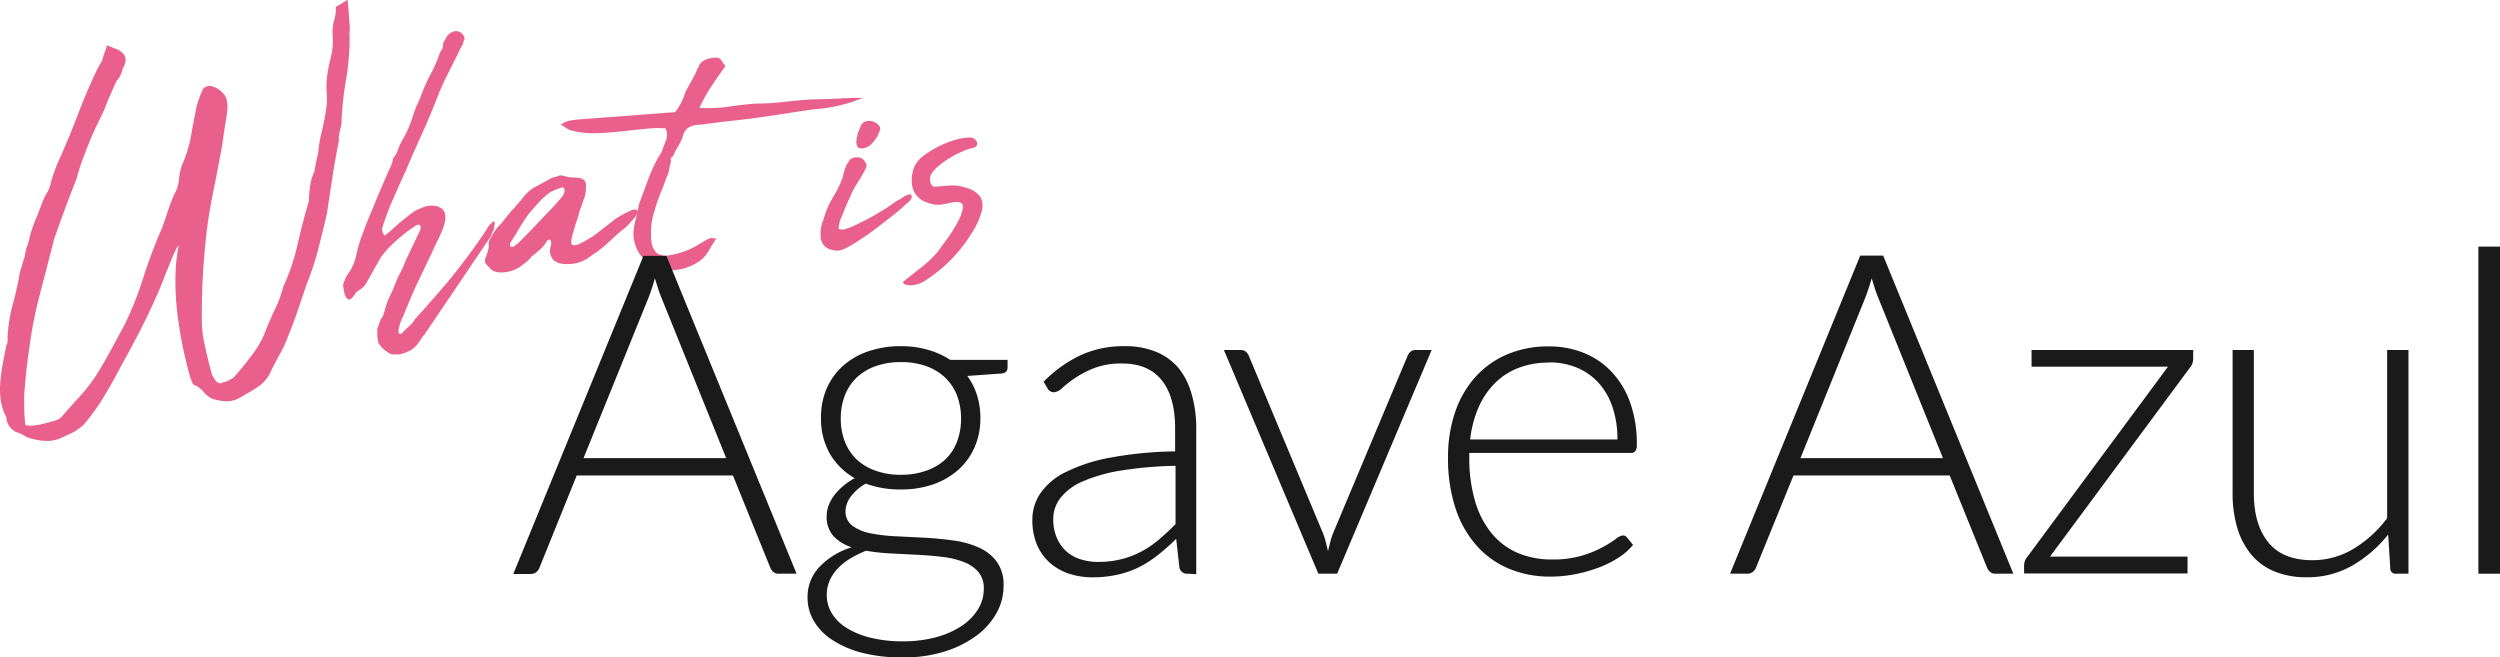
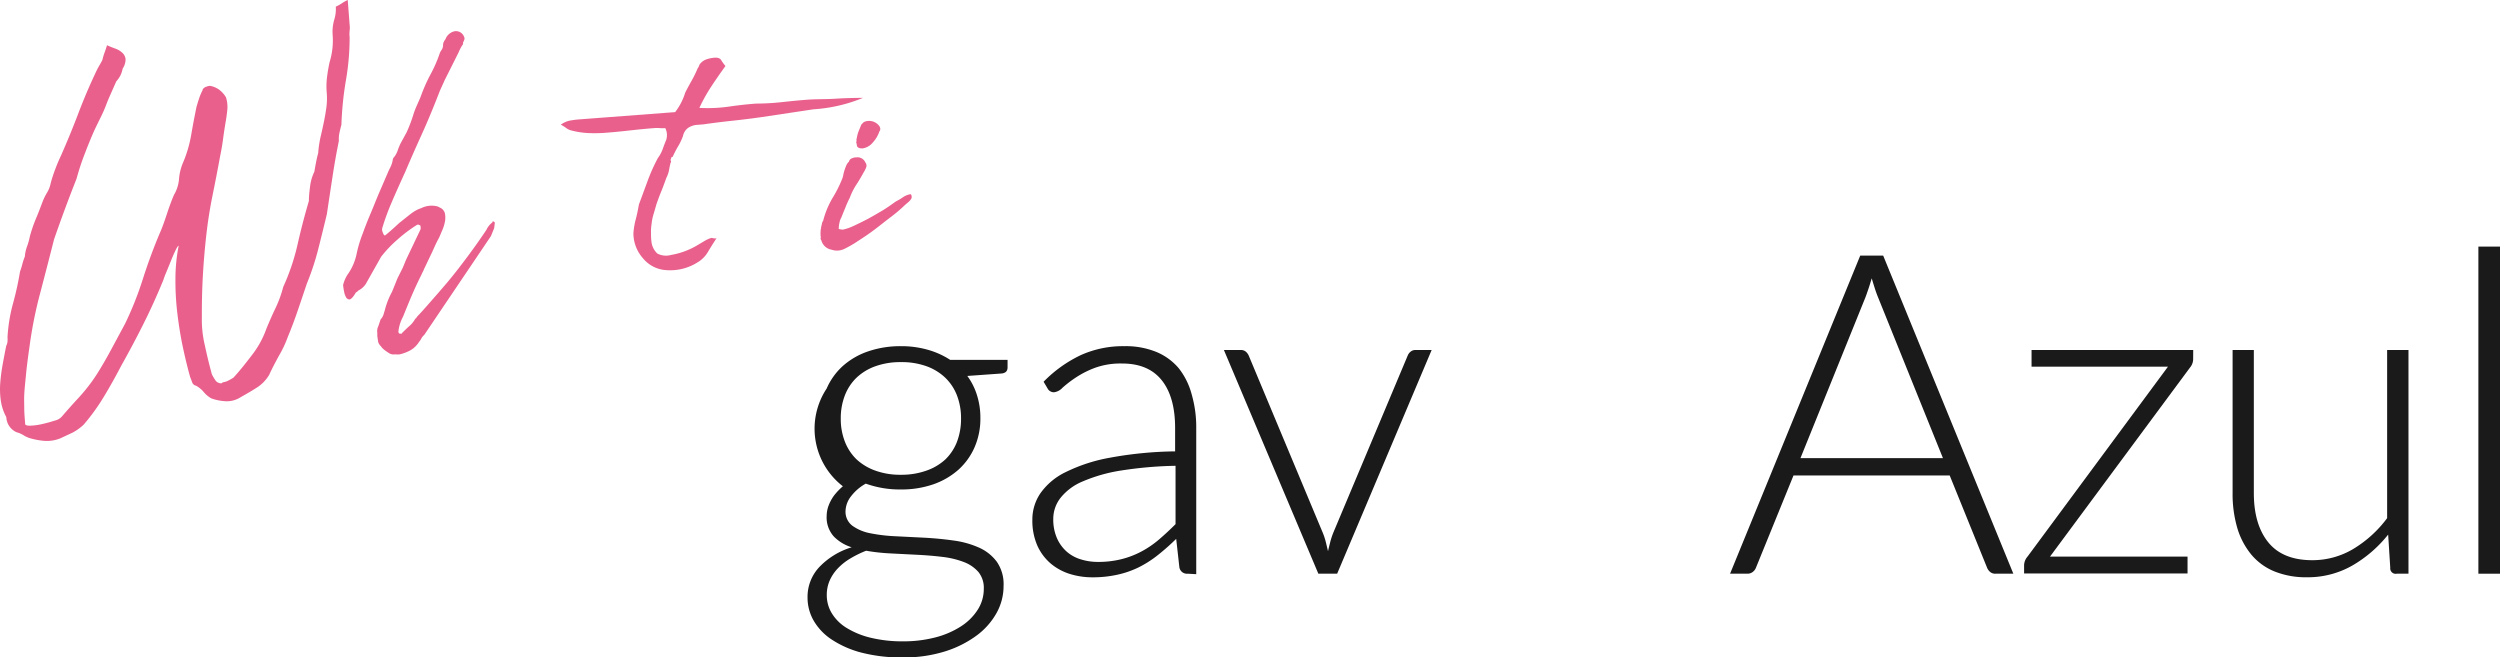
<svg xmlns="http://www.w3.org/2000/svg" viewBox="0 0 462.7 121.61">
  <defs>
    <style>.cls-1{fill:#ea608d;}.cls-2{fill:#1a1a1a;}</style>
  </defs>
  <g id="레이어_2" data-name="레이어 2">
    <g id="photo">
      <path class="cls-1" d="M4.6,47.48A7,7,0,0,1,5,45.63a11.5,11.5,0,0,0,.52-1.86,27.77,27.77,0,0,1,1.05-3.11c.43-1,.84-2.07,1.23-3.11a10.9,10.9,0,0,1,.88-1.85,5.37,5.37,0,0,0,.71-1.83c.23-.85.51-1.7.83-2.55s.68-1.71,1.09-2.57c1.16-2.64,2.21-5.19,3.15-7.67s2-5,3.17-7.48a14.44,14.44,0,0,1,.73-1.43c.24-.41.43-.76.59-1.07a11.08,11.08,0,0,1,.42-1.41c.15-.4.29-.84.44-1.32.42.2.91.4,1.46.6a3.69,3.69,0,0,1,1.35.78,1.91,1.91,0,0,1,.62,1.15,3.05,3.05,0,0,1-.53,1.78A5.68,5.68,0,0,1,22.27,14a5.83,5.83,0,0,1-.76,1.08c-.4.92-.76,1.72-1.06,2.4s-.58,1.33-.83,2-.54,1.32-.87,2S18,23,17.56,23.92q-.84,1.84-1.84,4.45a45.61,45.61,0,0,0-1.55,4.7Q11.93,38.74,10,44.32q-1.17,4.62-2.54,9.84a78.51,78.51,0,0,0-2,10c-.31,2.16-.53,3.92-.66,5.3S4.54,72,4.49,73s0,1.87,0,2.67.09,1.72.17,2.78c0,.24.35.35,1,.33a11.38,11.38,0,0,0,2.16-.3c.79-.18,1.54-.38,2.26-.62a2.54,2.54,0,0,0,1.33-.72q1.54-1.8,3.23-3.62a32.24,32.24,0,0,0,3.28-4.25c.9-1.43,1.81-3,2.75-4.75l2.49-4.63a61.88,61.88,0,0,0,3.28-8.25c.91-2.85,1.94-5.66,3.1-8.41.45-1,.89-2.23,1.33-3.57s.87-2.53,1.32-3.57a6.89,6.89,0,0,0,.94-2.91,9.57,9.57,0,0,1,.67-2.9A23,23,0,0,0,35.38,25q.46-2.66,1-5.28c.15-.48.3-1,.47-1.5a10,10,0,0,1,.64-1.52c0-.17.12-.34.4-.52a2.39,2.39,0,0,1,1-.29,4.15,4.15,0,0,1,1.74.76A4.93,4.93,0,0,1,41.82,18a5.85,5.85,0,0,1,.26,2.25c-.07.69-.16,1.39-.28,2.11q-.31,1.8-.51,3.33c-.13,1-.3,2-.52,3.06q-.69,3.78-1.43,7.4t-1.17,7.46c-.28,2.52-.49,5-.63,7.52s-.19,5-.18,7.57a20.28,20.28,0,0,0,.52,5.07q.61,2.85,1.23,5.11a2.21,2.21,0,0,0,.28.73,8.92,8.92,0,0,0,.56.89,1.32,1.32,0,0,0,.65.4c.31.09.51.05.61-.14a2.86,2.86,0,0,0,1-.3q.51-.25,1-.57c1-1.08,2.11-2.45,3.38-4.12a17.38,17.38,0,0,0,2.69-4.87c.55-1.35,1.12-2.63,1.71-3.87a21.77,21.77,0,0,0,1.43-3.93,40.47,40.47,0,0,0,2.65-7.84q.9-4,2.1-8.07c0-1,.12-1.88.23-2.78a8.52,8.52,0,0,1,.78-2.63c.08-.48.18-1.05.31-1.72s.26-1.23.4-1.72A20.15,20.15,0,0,1,59.41,25c.22-.93.41-1.82.58-2.66s.31-1.67.42-2.48a12.62,12.62,0,0,0,.06-2.71,13.7,13.7,0,0,1,.05-2.81c.1-.86.26-1.81.48-2.83a13.67,13.67,0,0,0,.57-5,7.93,7.93,0,0,1,.28-2.82,6.8,6.8,0,0,0,.3-2.46A8.17,8.17,0,0,0,63.26.62,7.06,7.06,0,0,1,64.36,0l.35,4.6a4.29,4.29,0,0,1,0,1.07,5.48,5.48,0,0,0,0,1.24A46.58,46.58,0,0,1,64,15a60.72,60.72,0,0,0-.81,8.1c-.14.49-.26,1-.37,1.5a5.31,5.31,0,0,0-.1,1.47Q62,29.61,61.5,33c-.35,2.25-.68,4.46-1,6.61q-.8,3.36-1.62,6.57a48.52,48.52,0,0,1-2.1,6.34q-.79,2.37-1.63,4.83c-.56,1.65-1.18,3.32-1.88,5a20.7,20.7,0,0,1-1.65,3.5C51,67,50.38,68.15,49.82,69.38a7.12,7.12,0,0,1-2.43,2.45c-1,.64-2.12,1.27-3.19,1.88a4.7,4.7,0,0,1-2.5.55,9.32,9.32,0,0,1-2.57-.52,4.88,4.88,0,0,1-1.42-1.18,5.29,5.29,0,0,0-1.43-1.18.93.93,0,0,1-.71-.61c-.11-.32-.24-.65-.38-1q-.73-2.61-1.37-5.63c-.42-2-.75-4.08-1-6.19a50.33,50.33,0,0,1-.35-6.38,31.44,31.44,0,0,1,.6-6.09c-.12,0-.32.31-.6.89s-.57,1.25-.87,2l-.86,2.11a11.52,11.52,0,0,0-.48,1.28c-1.15,2.82-2.38,5.53-3.69,8.15s-2.7,5.23-4.16,7.83q-1.56,3-3.17,5.66a38.35,38.35,0,0,1-3.74,5.18,9.12,9.12,0,0,1-2.07,1.49l-2.27,1.06a6.71,6.71,0,0,1-2.76.48,13.27,13.27,0,0,1-2.57-.43,5,5,0,0,1-1.43-.6A4.74,4.74,0,0,0,3.07,80a3.19,3.19,0,0,1-1.9-2.79A9.16,9.16,0,0,1,.13,74a15,15,0,0,1-.07-3.28,33.92,33.92,0,0,1,.45-3.37c.21-1.14.42-2.25.64-3.34a2.08,2.08,0,0,0,.24-.82,5.29,5.29,0,0,0,0-.79,30.15,30.15,0,0,1,1-6.17,56.46,56.46,0,0,0,1.32-6,11.3,11.3,0,0,0,.43-1.37A11.3,11.3,0,0,1,4.6,47.48Z" />
      <path class="cls-1" d="M90,42.58a3.85,3.85,0,0,1,1.13-1.42c0-.24.19-.25.44,0l0,.18-.11.89-.6,1.47L78.51,62a2.09,2.09,0,0,0-.53.66,3.52,3.52,0,0,1-.44.65A4.58,4.58,0,0,1,76,64.81a8.06,8.06,0,0,1-2,.77,3.61,3.61,0,0,1-.89,0,1.58,1.58,0,0,1-1.18-.27,8.45,8.45,0,0,1-.75-.52,3,3,0,0,1-.68-.7,2.09,2.09,0,0,1-.5-.76l-.17-1.14,0-.62a1.94,1.94,0,0,1,.18-1.17l.43-1.28a2.52,2.52,0,0,0,.52-.84c.07-.24.15-.51.25-.82A14.56,14.56,0,0,1,72.56,54l1-2.48,1-2,.6-1.46,2.68-5.63a1.43,1.43,0,0,0-.06-.71l-.36-.15a.56.56,0,0,0-.35.12,26,26,0,0,0-3.53,2.67,22.12,22.12,0,0,0-3,3.16l-2.82,5a3.55,3.55,0,0,1-1.41,1.26,1.12,1.12,0,0,1-.34.29.62.62,0,0,0-.24.29c-.42.69-.77,1-1,1.06a.69.69,0,0,1-.65-.35,3,3,0,0,1-.39-1.09,9.55,9.55,0,0,1-.19-1.23,6.31,6.31,0,0,1,.83-1.93A10.08,10.08,0,0,0,66,47a23.13,23.13,0,0,1,1.13-3.77c.44-1.22.91-2.43,1.42-3.62s1-2.46,1.57-3.81l1.59-3.68c.15-.36.33-.75.53-1.15a4.66,4.66,0,0,0,.44-1.32A1,1,0,0,1,73,29a4.28,4.28,0,0,0,.62-1.2,12.4,12.4,0,0,1,.53-1.28l1.09-2a25.85,25.85,0,0,0,1.26-3.3,14.23,14.23,0,0,1,.63-1.65L77.82,18a31,31,0,0,1,1.86-4.23,24.7,24.7,0,0,0,1.63-3.68,2.64,2.64,0,0,1,.38-.79A1.57,1.57,0,0,0,82,8.44a1.45,1.45,0,0,1,.13-.68,2.37,2.37,0,0,1,.32-.51,2.33,2.33,0,0,1,1.71-1.47,1.6,1.6,0,0,1,1.72,1,.74.74,0,0,1,0,.71,3.26,3.26,0,0,1-.15.32.32.32,0,0,0,0,.31,8.61,8.61,0,0,0-.51.84,8,8,0,0,0-.34.73l-2.55,5.09-.91,2Q79.67,21.33,78,25T75,31.82q-1.44,3.13-2.54,5.7a44.19,44.19,0,0,0-1.73,4.76,1.26,1.26,0,0,0,.1.7c.12.35.23.54.36.59h.08q.51-.39,1.38-1.17c.59-.52,1-.91,1.29-1.17l1.85-1.47c.33-.26.65-.5,1-.7a5,5,0,0,1,1.16-.53A4.31,4.31,0,0,1,81,38.21l.46.23a1.58,1.58,0,0,1,.89,1.08,4.1,4.1,0,0,1,0,1.52,8.37,8.37,0,0,1-.5,1.59c-.23.52-.42,1-.57,1.33-.31.56-.59,1.13-.85,1.71s-.53,1.18-.84,1.8L78.39,50c0,.12-.12.26-.19.41s-.14.29-.19.42c-.62,1.23-1.21,2.49-1.76,3.77s-1.1,2.64-1.65,4a7.5,7.5,0,0,0-.86,2.73c0,.13,0,.27.21.43l.27,0c.12,0,.17,0,.17-.1.44-.45.89-.88,1.37-1.31A4.81,4.81,0,0,0,76.85,59a.64.64,0,0,0,.25-.24,1,1,0,0,1,.16-.23c.33-.32,1-1.06,2-2.2s2.2-2.5,3.47-4,2.56-3.18,3.85-4.91S89.05,44,90,42.58Z" />
-       <path class="cls-1" d="M105.59,48.86a6.93,6.93,0,0,1-2.23-.18,1.9,1.9,0,0,1-.37-.2c-.13-.07-.25-.14-.37-.19a2.55,2.55,0,0,1-.85-1.8,4.24,4.24,0,0,1,.19-1,1.42,1.42,0,0,0,0-.81.31.31,0,0,0-.38-.32.31.31,0,0,1-.17.1.24.24,0,0,0-.17.1A5.43,5.43,0,0,1,100.13,46l-.75.68a8.18,8.18,0,0,1-.75.59,8.61,8.61,0,0,0-.78.82,3.68,3.68,0,0,1-.88.73,6.25,6.25,0,0,1-4.5,1.59,2.71,2.71,0,0,1-1.65-.59,5.4,5.4,0,0,0-.68-.75,1.13,1.13,0,0,1-.2-1.49c.14-.43.28-.85.39-1.28A3.71,3.71,0,0,0,90.45,45a2.08,2.08,0,0,1,.45-1.1,11.92,11.92,0,0,1,.79-1.31,9.66,9.66,0,0,1,1-1.14c.27-.31.54-.65.81-1s.54-.68.82-1a3,3,0,0,1,.57-.66,4.22,4.22,0,0,0,.65-.76,6,6,0,0,0,.7-.77c.19-.25.39-.5.61-.76a7.26,7.26,0,0,1,2.68-2.16l2.3-1.24a1.48,1.48,0,0,1,.61-.27,4.39,4.39,0,0,0,.69-.18,1.31,1.31,0,0,1,1.15-.09h.18a3.58,3.58,0,0,0,1.22.26l1.29.08a1.76,1.76,0,0,1,1.25.57,1.31,1.31,0,0,1,.21,1.1A5.42,5.42,0,0,1,108,37a15,15,0,0,1-.51,1.46,6.77,6.77,0,0,0-.42,1.45c-.1.31-.19.6-.29.87s-.2.56-.29.87l-.42,1.45c-.14.49-.26.94-.34,1.36l0,.62c0,.06.07.13.2.21a.55.55,0,0,0,.36.1,2.26,2.26,0,0,0,.7-.14c.46-.21.93-.46,1.41-.73l1.41-.82,2.09-1.62,2.1-1.63a21.65,21.65,0,0,1,2.91-1.56,2,2,0,0,1,.61-.13.51.51,0,0,1,.37.15.53.53,0,0,1,.2.34l-.47.84-1,1.14q-.5.57-1,1a24.79,24.79,0,0,0-2.17,1.85c-.66.65-1.35,1.26-2.08,1.85a13.75,13.75,0,0,1-1.26.94c-.45.3-.9.62-1.35.95A6.8,6.8,0,0,1,105.59,48.86Zm-1.13-13.69c0-.35-.19-.52-.48-.49a1.48,1.48,0,0,1-.6.22,1,1,0,0,0-.52.22,4.46,4.46,0,0,0-1.2.58,8.2,8.2,0,0,0-1,.83,13.93,13.93,0,0,0-1.31,1.34L98,39.4a32.27,32.27,0,0,0-1.84,2.76c-.58,1-1.15,1.91-1.73,2.84l0,.35c0,.13-.06.2,0,.23a.18.18,0,0,1,.06.13l.62-.05a2,2,0,0,1,.5-.44,2.19,2.19,0,0,0,.5-.44c.71-.7,1.43-1.42,2.14-2.16s1.4-1.45,2.06-2.16,1.2-1.26,1.77-1.86,1.14-1.23,1.68-1.87a5.1,5.1,0,0,0,.41-.52,3,3,0,0,0,.3-.68c.05-.13.06-.2,0-.23A.18.18,0,0,1,104.46,35.17Z" />
      <path class="cls-1" d="M124.09,30.21a12.78,12.78,0,0,0-.26,1.27,5.54,5.54,0,0,1-.51,1.46c-.3.85-.6,1.67-.93,2.47s-.63,1.62-.92,2.47c-.19.67-.36,1.27-.53,1.82a9.27,9.27,0,0,0-.35,1.8,7.77,7.77,0,0,0-.1,1.56c0,.57,0,1.08.07,1.55a3.5,3.5,0,0,0,1.11,2.32,3.45,3.45,0,0,0,2.55.25,14.09,14.09,0,0,0,4.84-1.79l1.28-.76a5.85,5.85,0,0,1,1.29-.59,1,1,0,0,1,.4.06,1.5,1.5,0,0,0,.58,0c-.58.88-1.11,1.72-1.58,2.52a5.38,5.38,0,0,1-1.9,1.92A9.47,9.47,0,0,1,123.37,50,6,6,0,0,1,119,47.8a7,7,0,0,1-1.77-4.62,14.08,14.08,0,0,1,.43-2.57c.23-.87.42-1.79.59-2.76l1.62-4.39a33.49,33.49,0,0,1,1.9-4.23,6.26,6.26,0,0,0,.86-1.58c.19-.54.41-1.12.66-1.73a2.89,2.89,0,0,0-.16-2.21,5.23,5.23,0,0,1-1,0,6.23,6.23,0,0,0-1.07,0c-1.41.11-2.87.25-4.37.42s-3,.32-4.54.44a26.7,26.7,0,0,1-3.2.06,15,15,0,0,1-3.15-.47,2.52,2.52,0,0,1-1-.46,9.49,9.49,0,0,0-1-.63,4.28,4.28,0,0,1,1.68-.75c.56-.1,1.07-.17,1.54-.21l15.82-1.2,2.12-.16a11.39,11.39,0,0,0,1.86-3.61c.41-.8.83-1.58,1.25-2.32a21.24,21.24,0,0,0,1.07-2.21,1.27,1.27,0,0,0,.24-.42,1.09,1.09,0,0,1,.23-.42,2.6,2.6,0,0,1,1.19-.8,6.12,6.12,0,0,1,1.4-.29c.64-.05,1.07.1,1.27.44a9.1,9.1,0,0,0,.8,1.1q-1.37,1.88-2.6,3.75a30.79,30.79,0,0,0-2.23,4,28,28,0,0,0,5.4-.23c1.7-.25,3.4-.44,5.11-.57a44.74,44.74,0,0,0,4.87-.28c1.65-.18,3.23-.34,4.77-.45s3.34-.06,5-.17,3.43-.15,5.14-.16a28.77,28.77,0,0,1-9.17,2.12l-4.79.72-4.79.72q-2.64.38-5.37.67t-5.46.68l-1,.08a3.54,3.54,0,0,0-1.74.53,2.46,2.46,0,0,0-1,1.54,11.09,11.09,0,0,1-.92,1.94,17.72,17.72,0,0,0-1,1.94h-.18a6.11,6.11,0,0,0-.22.6C124.26,29.77,124.19,30,124.09,30.21Z" />
      <path class="cls-1" d="M151.93,42.23c.09-.37.16-.65.2-.86a1.2,1.2,0,0,1,.22-.51,16.11,16.11,0,0,1,1.77-4.27,23.13,23.13,0,0,0,1.74-3.46,3.51,3.51,0,0,0,.21-.73,5.84,5.84,0,0,1,.21-.82,9.14,9.14,0,0,1,.33-.91,1.94,1.94,0,0,1,.52-.75.84.84,0,0,1,.4-.56,4.4,4.4,0,0,1,.7-.23l.26,0a1.56,1.56,0,0,1,1.67.94.9.9,0,0,1,.16.88,4.78,4.78,0,0,1-.46.93c-.47.86-.93,1.64-1.38,2.32a12.21,12.21,0,0,0-1.2,2.4,19.21,19.21,0,0,0-.83,1.85c-.3.73-.55,1.34-.74,1.83a2.47,2.47,0,0,0-.33.91,4.24,4.24,0,0,0-.14,1c-.05.13,0,.21.28.25a2.39,2.39,0,0,0,.53.05,9.29,9.29,0,0,0,1.94-.68c.77-.36,1.6-.76,2.48-1.22s1.78-1,2.69-1.53,1.78-1.16,2.62-1.76c.51-.27,1-.55,1.36-.81a3.54,3.54,0,0,1,1.38-.55c.12.05.19.19.21.43l0,.26a2.4,2.4,0,0,1-.65.81c-.28.23-.56.47-.83.73-.61.58-1.4,1.26-2.38,2s-2,1.56-3,2.32-2.06,1.46-3.05,2.1A19.79,19.79,0,0,1,156.4,46a3.12,3.12,0,0,1-2.06.33l-.81-.21A2.4,2.4,0,0,1,152,44.44c-.13-.17-.17-.28-.11-.34s0-.19,0-.36a5.07,5.07,0,0,1,0-1.06.82.82,0,0,1,.06-.37C152,42.19,152,42.16,151.93,42.23Zm6.53-15.88a.87.87,0,0,0,.06-.4.81.81,0,0,1,.06-.41,6,6,0,0,1,.34-1.27l.45-1.1a.75.75,0,0,1,.2-.28,2,2,0,0,0,.29-.29,2.34,2.34,0,0,1,2.52.34c.57.49.69,1,.37,1.4a5.56,5.56,0,0,1-1.18,2,3.05,3.05,0,0,1-1.87,1.12.7.7,0,0,1-.27,0,.29.29,0,0,0-.18,0q-.63-.14-.66-.57A2,2,0,0,0,158.46,26.35Z" />
-       <path class="cls-1" d="M176.81,37.4a9.46,9.46,0,0,0-1.49.25,8.36,8.36,0,0,1-1.32.23,4.57,4.57,0,0,1-1.34-.08,7.18,7.18,0,0,1-1.36-.42,4,4,0,0,1-2.44-2.8,6.46,6.46,0,0,1,.5-4,5.62,5.62,0,0,1,1.72-1.87,18,18,0,0,1,2.77-1.67,17.75,17.75,0,0,1,3-1.17,10,10,0,0,1,2.59-.42,1.38,1.38,0,0,1,1.3.71.83.83,0,0,1,0,.84.81.81,0,0,1-.59.36,9.68,9.68,0,0,0-1.95.64,16.67,16.67,0,0,0-2.27,1.15,17.28,17.28,0,0,0-2.07,1.44,6.94,6.94,0,0,0-1.44,1.54,2,2,0,0,0-.25,1.44,1.35,1.35,0,0,0,.62,1l3.09-.24a8,8,0,0,1,3.1.48,4.46,4.46,0,0,1,2.49,1.67,3.55,3.55,0,0,1,.2,2.7,13.66,13.66,0,0,1-1.47,3.4,27.88,27.88,0,0,1-2.53,3.61,24.31,24.31,0,0,1-3.09,3.22,27.66,27.66,0,0,1-3.11,2.37,5.61,5.61,0,0,1-2.45,1,3.85,3.85,0,0,1-1.43-.11c-.37-.12-.5-.31-.4-.55,1.28-1,2.39-1.92,3.31-2.61a21.33,21.33,0,0,0,3-2.85c.38-.5.95-1.29,1.73-2.36a23.51,23.51,0,0,0,2-3.17,8.08,8.08,0,0,0,1-2.74C178.27,37.68,177.81,37.32,176.81,37.4Z" />
-       <path class="cls-2" d="M147.43,106.18h-3.29a1.44,1.44,0,0,1-1-.32,2,2,0,0,1-.58-.81L135.65,88H106.74l-6.91,17.1a1.79,1.79,0,0,1-.58.79,1.57,1.57,0,0,1-1,.34H95l24.09-58.87h4.25ZM108,84.79H134.4L122.38,55c-.19-.47-.39-1-.58-1.6s-.39-1.23-.59-1.89c-.19.66-.38,1.3-.58,1.89s-.39,1.15-.58,1.64Z" />
-       <path class="cls-2" d="M166.73,64.07a17.8,17.8,0,0,1,5,.67,15,15,0,0,1,4.14,1.87h10.61V68c0,.7-.39,1.07-1.16,1.13l-6.29.45a11.91,11.91,0,0,1,1.79,3.56,13.85,13.85,0,0,1,.63,4.22,13.23,13.23,0,0,1-1.08,5.43,12.12,12.12,0,0,1-3,4.16,13.88,13.88,0,0,1-4.64,2.69,18,18,0,0,1-6,.95,18.52,18.52,0,0,1-6.49-1.08,8.72,8.72,0,0,0-2.75,2.37,4.63,4.63,0,0,0-1,2.67,3.25,3.25,0,0,0,1.25,2.74,8.28,8.28,0,0,0,3.31,1.4,30.46,30.46,0,0,0,4.7.56l5.37.27c1.81.1,3.6.27,5.37.52a17,17,0,0,1,4.7,1.31,8.27,8.27,0,0,1,3.3,2.62,7.27,7.27,0,0,1,1.25,4.47,10.22,10.22,0,0,1-1.29,5,13.13,13.13,0,0,1-3.72,4.2,19.8,19.8,0,0,1-5.89,2.94,25.52,25.52,0,0,1-7.74,1.1,29.55,29.55,0,0,1-7.65-.89,18.32,18.32,0,0,1-5.51-2.42,10.5,10.5,0,0,1-3.35-3.51,8.53,8.53,0,0,1-1.13-4.25,8.06,8.06,0,0,1,2.17-5.65,13.83,13.83,0,0,1,6-3.67,7.86,7.86,0,0,1-3.31-2A5.27,5.27,0,0,1,153,95.48a5.63,5.63,0,0,1,.33-1.83,7.85,7.85,0,0,1,1-1.89A11.43,11.43,0,0,1,156,90a12,12,0,0,1,2.19-1.5,12.28,12.28,0,0,1-4.6-4.53,13,13,0,0,1-1.64-6.62A13.46,13.46,0,0,1,153,71.91a12.14,12.14,0,0,1,3-4.18,13.63,13.63,0,0,1,4.68-2.7A18.37,18.37,0,0,1,166.73,64.07ZM182.08,109a4.65,4.65,0,0,0-1-3.14,6.74,6.74,0,0,0-2.72-1.85,16.39,16.39,0,0,0-3.94-.94q-2.22-.27-4.65-.39l-4.89-.25a36.47,36.47,0,0,1-4.58-.5,19.46,19.46,0,0,0-2.93,1.44,10.72,10.72,0,0,0-2.31,1.83,7.86,7.86,0,0,0-1.5,2.24,6.6,6.6,0,0,0-.54,2.69,6.42,6.42,0,0,0,.94,3.39,8.23,8.23,0,0,0,2.74,2.7,15.29,15.29,0,0,0,4.43,1.81,24.84,24.84,0,0,0,6,.67A23.45,23.45,0,0,0,173,118a16.23,16.23,0,0,0,4.74-2,10.16,10.16,0,0,0,3.17-3.08A7.11,7.11,0,0,0,182.08,109ZM166.73,87.87a13.7,13.7,0,0,0,4.74-.77A9.93,9.93,0,0,0,175,85a9.06,9.06,0,0,0,2.14-3.29,11.94,11.94,0,0,0,.73-4.24,11.71,11.71,0,0,0-.75-4.27,9,9,0,0,0-2.19-3.31,9.88,9.88,0,0,0-3.49-2.12,13.6,13.6,0,0,0-4.68-.75,13.75,13.75,0,0,0-4.7.75,9.92,9.92,0,0,0-3.52,2.12,9.15,9.15,0,0,0-2.18,3.31,11.71,11.71,0,0,0-.75,4.27,11.51,11.51,0,0,0,.75,4.24A9.15,9.15,0,0,0,158.51,85,10.11,10.11,0,0,0,162,87.1,13.51,13.51,0,0,0,166.73,87.87Z" />
+       <path class="cls-2" d="M166.73,64.07a17.8,17.8,0,0,1,5,.67,15,15,0,0,1,4.14,1.87h10.61V68c0,.7-.39,1.07-1.16,1.13l-6.29.45a11.91,11.91,0,0,1,1.79,3.56,13.85,13.85,0,0,1,.63,4.22,13.23,13.23,0,0,1-1.08,5.43,12.12,12.12,0,0,1-3,4.16,13.88,13.88,0,0,1-4.64,2.69,18,18,0,0,1-6,.95,18.52,18.52,0,0,1-6.49-1.08,8.72,8.72,0,0,0-2.75,2.37,4.63,4.63,0,0,0-1,2.67,3.25,3.25,0,0,0,1.25,2.74,8.28,8.28,0,0,0,3.31,1.4,30.46,30.46,0,0,0,4.7.56l5.37.27c1.81.1,3.6.27,5.37.52a17,17,0,0,1,4.7,1.31,8.27,8.27,0,0,1,3.3,2.62,7.27,7.27,0,0,1,1.25,4.47,10.22,10.22,0,0,1-1.29,5,13.13,13.13,0,0,1-3.72,4.2,19.8,19.8,0,0,1-5.89,2.94,25.52,25.52,0,0,1-7.74,1.1,29.55,29.55,0,0,1-7.65-.89,18.32,18.32,0,0,1-5.51-2.42,10.5,10.5,0,0,1-3.35-3.51,8.53,8.53,0,0,1-1.13-4.25,8.06,8.06,0,0,1,2.17-5.65,13.83,13.83,0,0,1,6-3.67,7.86,7.86,0,0,1-3.31-2A5.27,5.27,0,0,1,153,95.48a5.63,5.63,0,0,1,.33-1.83,7.85,7.85,0,0,1,1-1.89A11.43,11.43,0,0,1,156,90A13.46,13.46,0,0,1,153,71.91a12.14,12.14,0,0,1,3-4.18,13.63,13.63,0,0,1,4.68-2.7A18.37,18.37,0,0,1,166.73,64.07ZM182.08,109a4.65,4.65,0,0,0-1-3.14,6.74,6.74,0,0,0-2.72-1.85,16.39,16.39,0,0,0-3.94-.94q-2.22-.27-4.65-.39l-4.89-.25a36.47,36.47,0,0,1-4.58-.5,19.46,19.46,0,0,0-2.93,1.44,10.72,10.72,0,0,0-2.31,1.83,7.86,7.86,0,0,0-1.5,2.24,6.6,6.6,0,0,0-.54,2.69,6.42,6.42,0,0,0,.94,3.39,8.23,8.23,0,0,0,2.74,2.7,15.29,15.29,0,0,0,4.43,1.81,24.84,24.84,0,0,0,6,.67A23.45,23.45,0,0,0,173,118a16.23,16.23,0,0,0,4.74-2,10.16,10.16,0,0,0,3.17-3.08A7.11,7.11,0,0,0,182.08,109ZM166.73,87.87a13.7,13.7,0,0,0,4.74-.77A9.93,9.93,0,0,0,175,85a9.06,9.06,0,0,0,2.14-3.29,11.94,11.94,0,0,0,.73-4.24,11.71,11.71,0,0,0-.75-4.27,9,9,0,0,0-2.19-3.31,9.88,9.88,0,0,0-3.49-2.12,13.6,13.6,0,0,0-4.68-.75,13.75,13.75,0,0,0-4.7.75,9.92,9.92,0,0,0-3.52,2.12,9.15,9.15,0,0,0-2.18,3.31,11.71,11.71,0,0,0-.75,4.27,11.51,11.51,0,0,0,.75,4.24A9.15,9.15,0,0,0,158.51,85,10.11,10.11,0,0,0,162,87.1,13.51,13.51,0,0,0,166.73,87.87Z" />
      <path class="cls-2" d="M219.82,106.18a1.42,1.42,0,0,1-1.54-1.17l-.59-5.28a41.29,41.29,0,0,1-3.39,3,20.05,20.05,0,0,1-3.51,2.25,17.33,17.33,0,0,1-4,1.39,21,21,0,0,1-4.66.48,13.88,13.88,0,0,1-4.11-.62,10.21,10.21,0,0,1-3.54-1.92A9.45,9.45,0,0,1,192,101a11.53,11.53,0,0,1-.93-4.85,8.6,8.6,0,0,1,1.5-4.87,12.16,12.16,0,0,1,4.68-3.91,30.62,30.62,0,0,1,8.19-2.66,70.71,70.71,0,0,1,12.05-1.17V79.22q0-5.75-2.48-8.85t-7.34-3.09a13.76,13.76,0,0,0-5.1.83,17.6,17.6,0,0,0-3.56,1.83,21.08,21.08,0,0,0-2.37,1.83,2.58,2.58,0,0,1-1.54.83,1.33,1.33,0,0,1-1.24-.75l-.71-1.2A24,24,0,0,1,200,65.74a19,19,0,0,1,8.11-1.67A15,15,0,0,1,214,65.13a10.84,10.84,0,0,1,4.14,3A13.3,13.3,0,0,1,220.56,73a21.87,21.87,0,0,1,.84,6.27v27ZM203.17,104a17.54,17.54,0,0,0,4.43-.52,16.25,16.25,0,0,0,3.75-1.46,18.09,18.09,0,0,0,3.22-2.22c1-.86,2-1.79,3-2.79V86.21a73.17,73.17,0,0,0-10.18.89,29.26,29.26,0,0,0-7,2,10.27,10.27,0,0,0-4.07,3A6.29,6.29,0,0,0,194.94,96a8.63,8.63,0,0,0,.68,3.6,7.2,7.2,0,0,0,1.81,2.5,7,7,0,0,0,2.62,1.43A10.47,10.47,0,0,0,203.17,104Z" />
      <path class="cls-2" d="M247.48,106.18H244l-17.48-41.4h3.12a1.37,1.37,0,0,1,.94.31,2.1,2.1,0,0,1,.52.69l13.65,32.66a12,12,0,0,1,.62,1.83l.42,1.74c.13-.58.28-1.17.43-1.76a13.29,13.29,0,0,1,.61-1.81l13.72-32.66a1.83,1.83,0,0,1,.57-.73,1.35,1.35,0,0,1,.85-.27h3Z" />
-       <path class="cls-2" d="M286.67,64.11a17.13,17.13,0,0,1,6.47,1.21,14.46,14.46,0,0,1,5.16,3.52,16.11,16.11,0,0,1,3.41,5.67,22.53,22.53,0,0,1,1.23,7.74,2.08,2.08,0,0,1-.27,1.25,1,1,0,0,1-.85.33H271.94v.79a27.79,27.79,0,0,0,1.09,8.2,16.67,16.67,0,0,0,3.08,5.93,12.75,12.75,0,0,0,4.82,3.6,16.07,16.07,0,0,0,6.32,1.2,18.8,18.8,0,0,0,5.41-.68,20.11,20.11,0,0,0,3.85-1.54A21.07,21.07,0,0,0,299,99.79a2.79,2.79,0,0,1,1.33-.69.94.94,0,0,1,.83.42l1.08,1.33a11.1,11.1,0,0,1-2.64,2.33,19,19,0,0,1-3.66,1.85,27.68,27.68,0,0,1-4.33,1.23,24.17,24.17,0,0,1-4.64.46,19.72,19.72,0,0,1-7.73-1.48,16.51,16.51,0,0,1-6-4.31A19.61,19.61,0,0,1,269.36,94,29.7,29.7,0,0,1,268,84.62a25.46,25.46,0,0,1,1.27-8.21,18.9,18.9,0,0,1,3.66-6.49,16.73,16.73,0,0,1,5.87-4.27A19.33,19.33,0,0,1,286.67,64.11Zm.06,3a15.44,15.44,0,0,0-5.73,1,12.4,12.4,0,0,0-4.38,2.87,14.51,14.51,0,0,0-3,4.49,20.55,20.55,0,0,0-1.52,5.87h27.25a18.17,18.17,0,0,0-.91-6,12.71,12.71,0,0,0-2.58-4.48,11.21,11.21,0,0,0-4-2.81A13.17,13.17,0,0,0,286.73,67.07Z" />
      <path class="cls-2" d="M372.63,106.18h-3.29a1.44,1.44,0,0,1-1-.32,2,2,0,0,1-.58-.81L360.85,88H331.94L325,105.05a1.79,1.79,0,0,1-.58.79,1.57,1.57,0,0,1-1,.34H320.2l24.09-58.87h4.25Zm-39.4-21.39H359.6L347.58,55c-.19-.47-.39-1-.58-1.6s-.39-1.23-.58-1.89c-.2.66-.39,1.3-.59,1.89s-.39,1.15-.58,1.64Z" />
      <path class="cls-2" d="M405.91,66.44a2.45,2.45,0,0,1-.58,1.58l-25.92,35h25.46v3.12H374.62v-1.59a2.59,2.59,0,0,1,.63-1.53l26-35.16H376V64.78h29.92Z" />
      <path class="cls-2" d="M417.14,64.78V91.24c0,3.88.89,6.93,2.67,9.13s4.5,3.31,8.14,3.31a14.71,14.71,0,0,0,7.56-2.06,21.84,21.84,0,0,0,6.3-5.72V64.78h3.95v41.4h-2.17a1,1,0,0,1-1.2-1.09L442,98.94a23.51,23.51,0,0,1-6.65,5.74,16.57,16.57,0,0,1-8.39,2.16,15.55,15.55,0,0,1-6-1.08,10.94,10.94,0,0,1-4.29-3.12,14,14,0,0,1-2.59-4.91,22.36,22.36,0,0,1-.87-6.49V64.78Z" />
      <path class="cls-2" d="M462.7,45.64v60.54h-4V45.64Z" />
    </g>
  </g>
</svg>